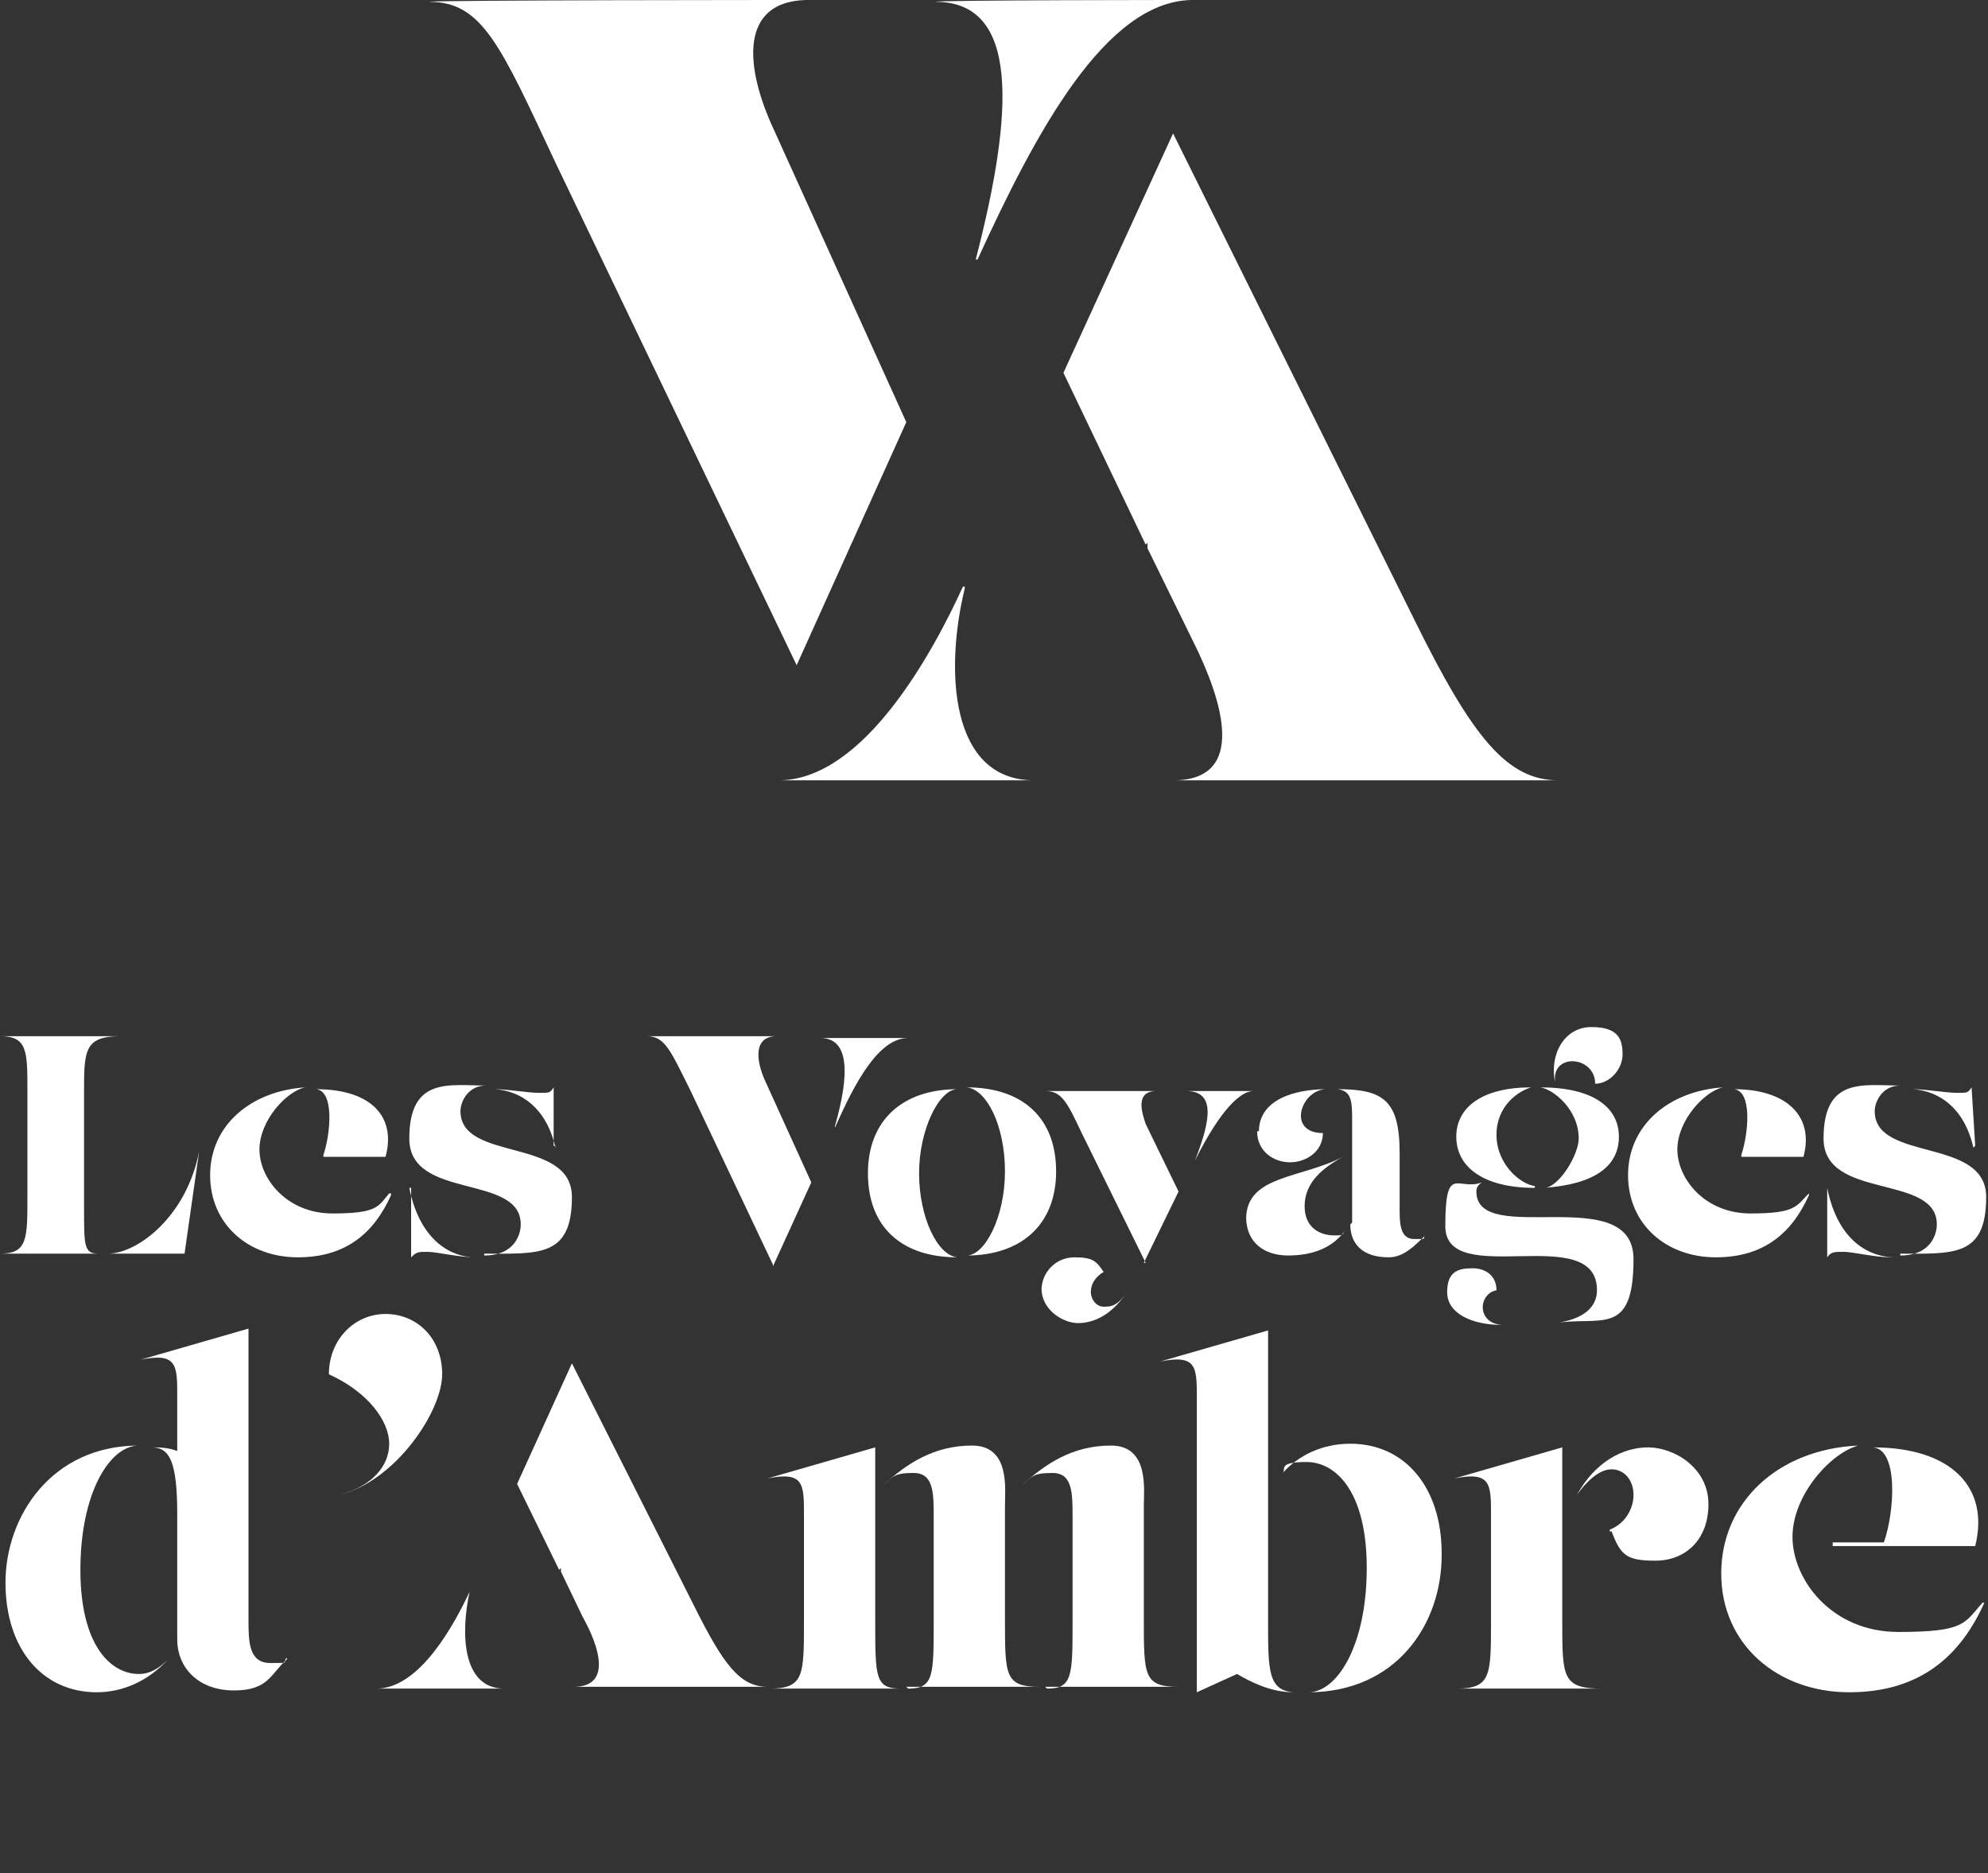
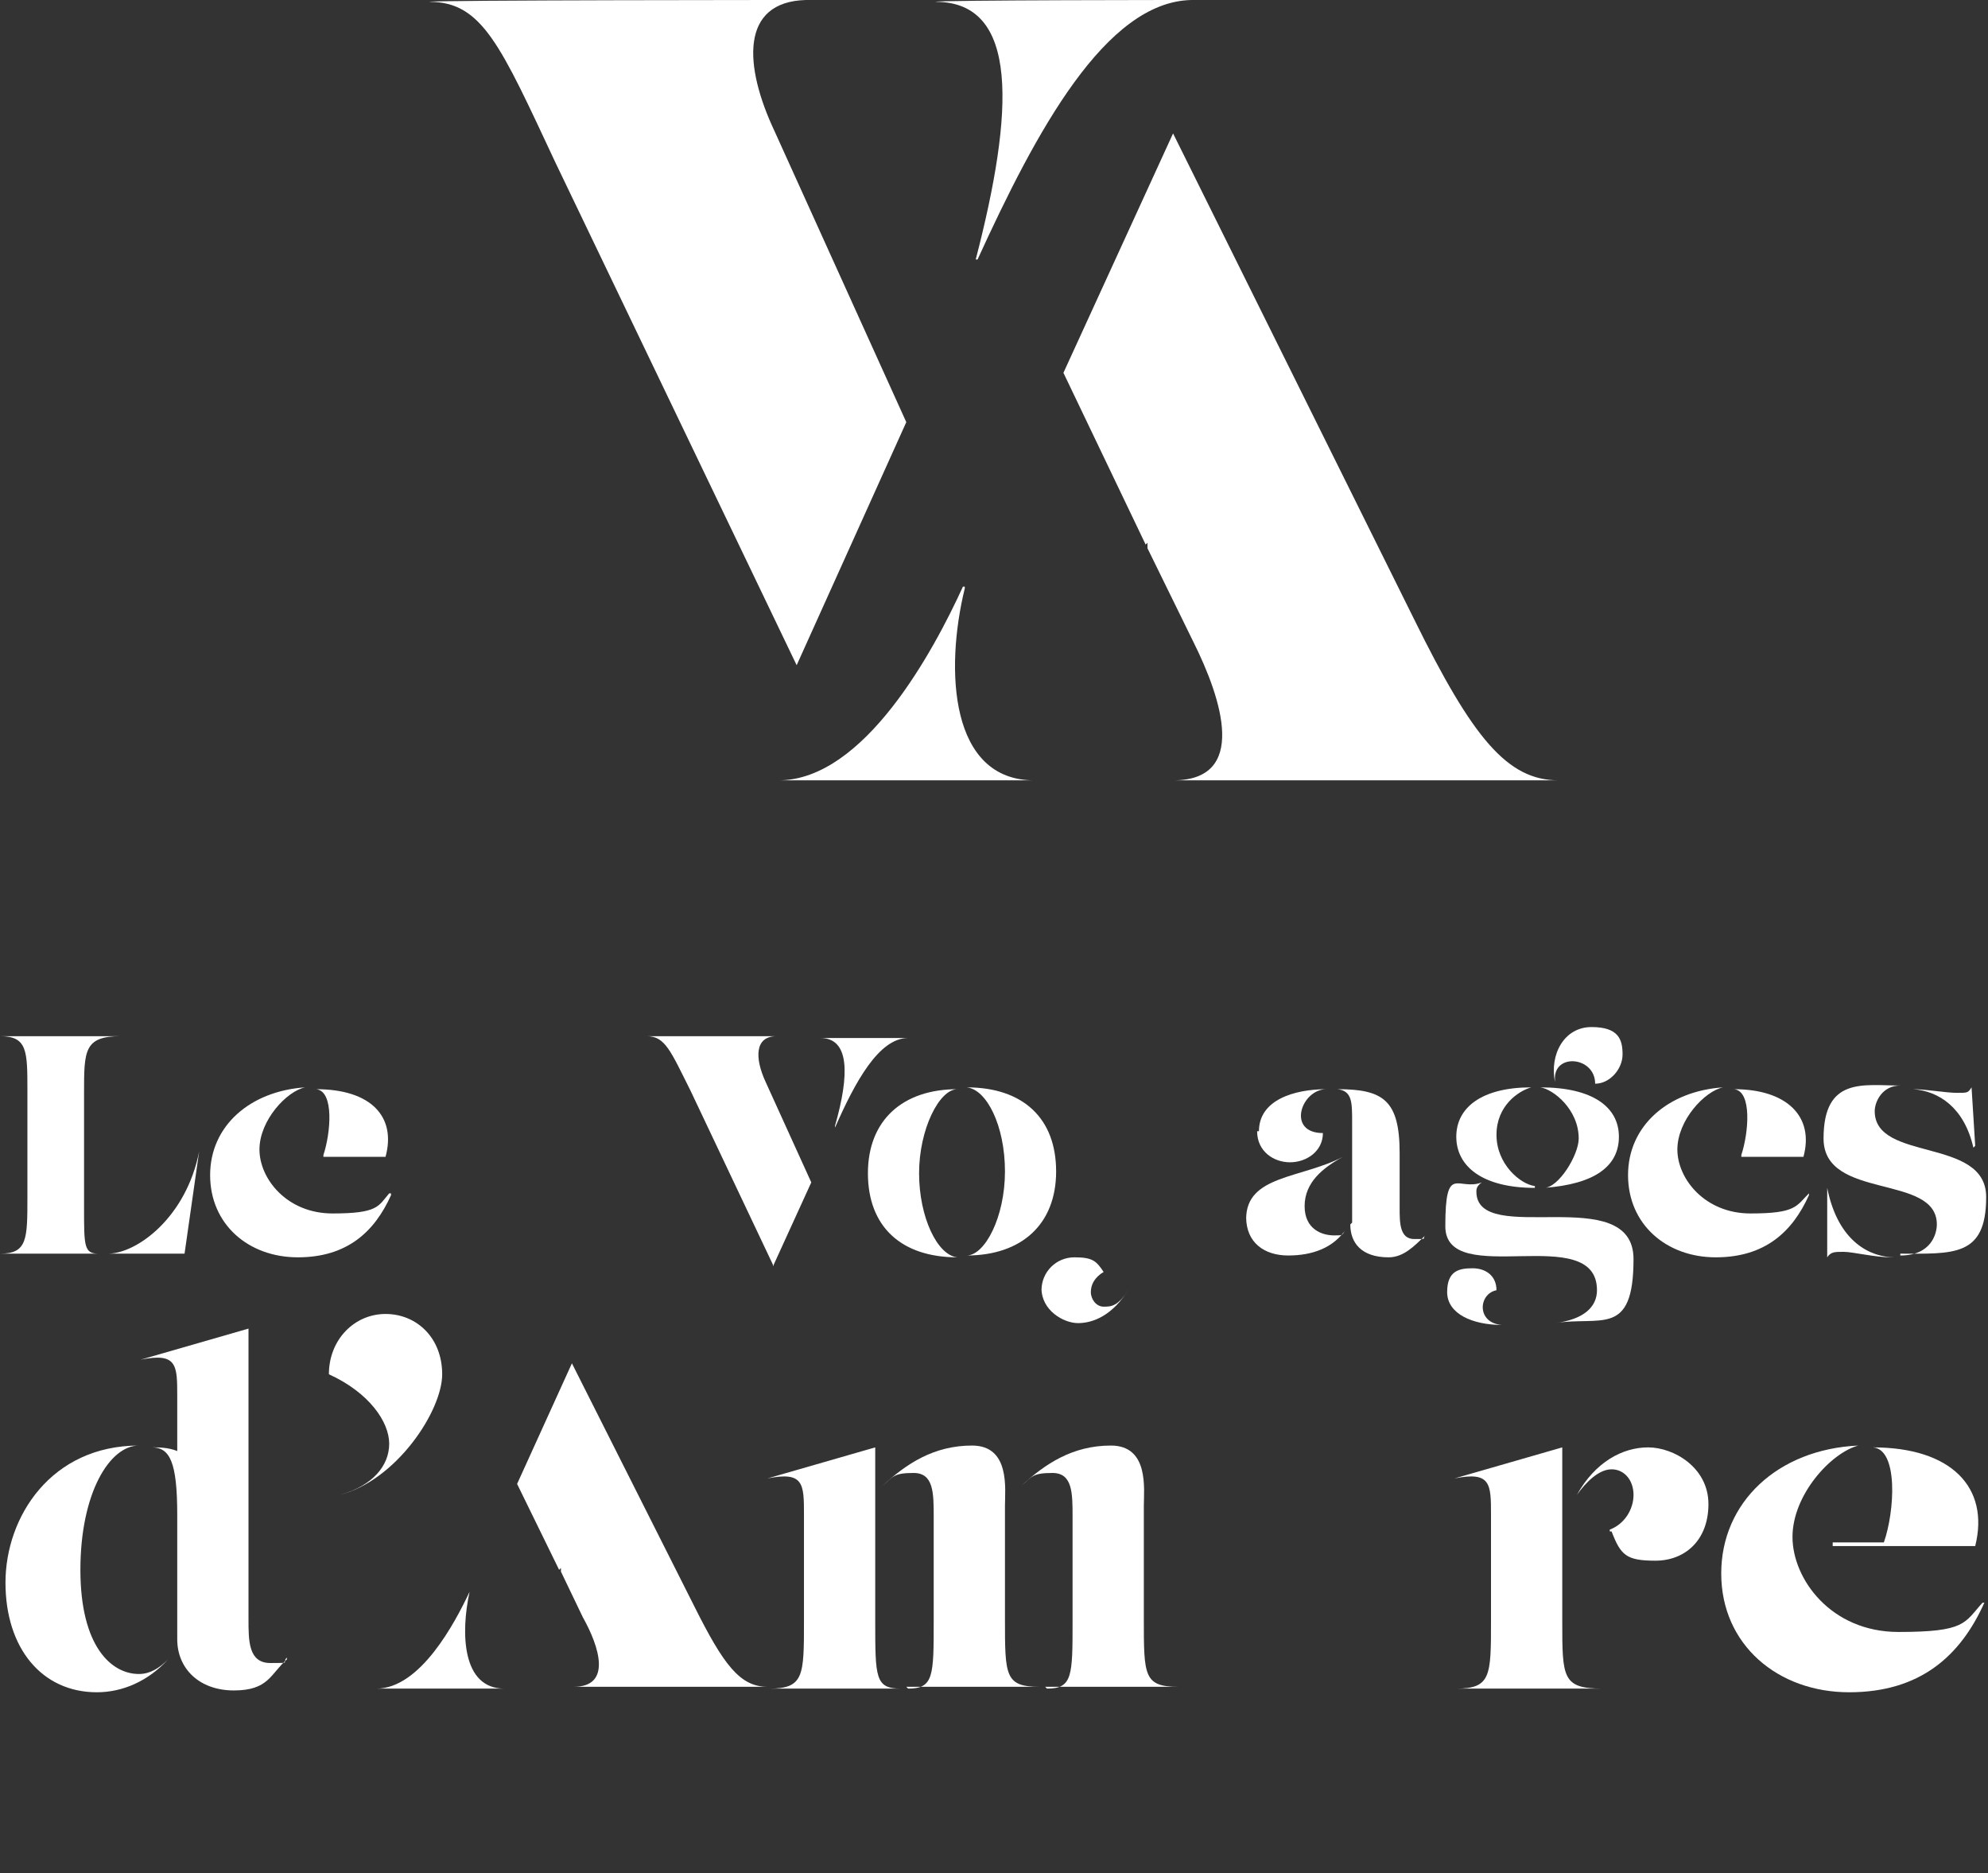
<svg xmlns="http://www.w3.org/2000/svg" id="Calque_2" version="1.1" viewBox="0 0 108.8 102.5">
  <rect x="0" y="0" width="108.8" height="102.5" fill="#333333" stroke="none" />
  <defs>
    <style>
      .st0 {
        fill: #fff;
      }
    </style>
  </defs>
  <g id="Calque_1-2">
    <path class="st0" d="M43.6,36.4l-13.2-27.5C27.4,2.5,26.4.1,23.5.1h0c0-.1,20.6-.1,20.6-.1h0c-3.6.1-3.4,3.6-1.7,7.2l7.2,15.9s-6,13.3-6,13.3Z" />
    <path class="st0" d="M62.7,29.8l-4.5-9.4,6-13.1,13.2,26.6c3.2,6.5,5.1,8.8,7.9,8.8h-21.1c4.1,0,2.7-4.4,1.1-7.6l-2.5-5.1v-.3h0,0Z" />
    <path class="st0" d="M53.4,14.2C55.5,6.1,55.8.1,51.2.1h0c0-.1,14-.1,14-.1h0c-4.7.1-8.5,7.2-11.7,14.2,0,0,0,0,0,0Z" />
-     <path class="st0" d="M52.8,32.2c-1.1,4.5-.8,10.5,3.8,10.5h-14c4.7,0,8.5-7.1,10.1-10.6h.1Z" />
+     <path class="st0" d="M52.8,32.2c-1.1,4.5-.8,10.5,3.8,10.5h-14c4.7,0,8.5-7.1,10.1-10.6h.1" />
    <path class="st0" d="M0,68.6h0c1.5,0,1.5-.8,1.5-3.1v-5.8c0-2.2,0-3-1.5-3h6.6c-2,0-2,.8-2,3.1v6.3c0,2.1,0,2.5.8,2.5H0ZM5.9,68.6h0c1.6,0,4.3-2,5-5.6h0l-.8,5.6s-4.2,0-4.2,0Z" />
    <path class="st0" d="M21.4,65.4c-.9,2-2.4,3.4-5.1,3.4s-4.8-1.8-4.8-4.5,2.2-4.6,5.2-4.8h0c-1,.2-2.5,1.8-2.5,3.4s1.5,3.5,4,3.5,2.5-.4,3.1-1.1h.1ZM17.7,63.2c.4-1.2.6-3.5-.4-3.6h0c3,0,4.4,1.5,3.8,3.7h-5.4,2Z" />
    <path class="st0" d="M99,65.4c-.9,2-2.4,3.4-5.1,3.4s-4.8-1.8-4.8-4.5,2.2-4.6,5.2-4.8h0c-1,.2-2.5,1.8-2.5,3.4s1.5,3.5,4,3.5,2.5-.4,3.2-1.1h0ZM95.3,63.2c.4-1.2.6-3.5-.4-3.6h0c2.9,0,4.4,1.5,3.8,3.7h-5.4,2Z" />
-     <path class="st0" d="M26,68.8c-.9,0-2.1-.3-2.6-.3s-.6,0-.9.3v-3.8h-.1c.6,3,2.4,3.8,3.6,3.8h0ZM26.5,68.7c1.7,0,2-1.2,2-1.7,0-2.8-6.1-1.3-6.1-4.7s2.2-2.9,4.2-2.9h0c-1,0-1.4.9-1.4,1.4,0,2.8,6.1,1.4,6.1,4.7s-1.8,3.1-4.8,3.1h0ZM30.4,62.8c-.5-2.2-1.9-3.1-3.3-3.2h0c.7,0,1.8.2,2.4.2s.6,0,.8-.3v3.2h.1Z" />
    <path class="st0" d="M103.5,68.8c-.9,0-2.1-.3-2.6-.3s-.7,0-.9.3v-3.8h0c.6,3,2.4,3.8,3.7,3.8h0ZM104,68.7c1.7,0,2-1.2,2-1.7,0-2.8-6.2-1.3-6.2-4.7s2.2-2.9,4.2-2.9h0c-1,0-1.4.9-1.4,1.4,0,2.8,6.1,1.4,6.1,4.7s-1.8,3.1-4.8,3.1h.1ZM108,62.8c-.5-2.2-1.9-3.1-3.3-3.2h0c.7,0,1.8.2,2.4.2s.6,0,.8-.3l.2,3.2h0Z" />
    <path class="st0" d="M42.3,69.2l-4.5-9.5c-1.1-2.2-1.4-3-2.4-3h7.1c-1.2,0-1.2,1.2-.6,2.5l2.5,5.5-2.1,4.6h0ZM45.7,61.6c.8-2.8.8-4.8-.8-4.8h4.8c-1.6,0-2.9,2.4-4,4.9h0Z" />
    <path class="st0" d="M52.4,68.8c-3.1,0-4.9-1.7-4.9-4.6s1.9-4.6,4.9-4.6h0c-1,0-2.1,2.2-2.1,4.6s1,4.5,2.1,4.6h0ZM52.9,68.7c1,0,2.1-2.1,2.1-4.6s-1-4.5-2.1-4.6h0c3.1,0,4.9,1.7,4.9,4.6s-1.9,4.6-4.9,4.6h0Z" />
-     <path class="st0" d="M62.7,69.1l-3.5-7.1c-.8-1.7-1.1-2.3-2-2.3h6.1c-1.2,0-.8,1.2-.6,1.8l1.8,3.7-1.9,3.9h.1ZM65.4,63.5c.9-2.3,1.1-3.8-.5-3.8h3.7c-.7,0-1.8,1-3.2,3.8h0Z" />
    <path class="st0" d="M68.2,66.7c0-2.4,3-2.2,5.3-3.4h0c-1.1.6-2.1,1.4-2.1,2.7s1,1.6,1.6,1.6.4,0,.7-.4h0c-.7,1.1-1.9,1.5-3.2,1.5s-2.3-.7-2.3-2.1h0ZM68.9,61.9c0-1.7,1.9-2.3,3.7-2.3h0c-1.4,0-2.2,2.4-.2,2.4,0,1-.9,1.6-1.8,1.6s-1.8-.6-1.8-1.7h.1ZM74,66.9v-5.5c0-1.1,0-1.7-.8-1.8h0c2.5,0,3.4.6,3.4,3.5v3c0,.8,0,1.7.8,1.7s.4,0,.6-.2h0c-.6.6-1.2,1.2-2,1.2-1.5,0-2.1-.8-2.1-1.8h0Z" />
    <path class="st0" d="M85.1,72.4c1.6-.2,2.3-.9,2.3-1.8,0-3.8-8.3,0-8.3-3.5s.7-1.9,2-2.4h0c-.3.2-.3.4-.3.5,0,3.1,8.6-.6,8.6,3.7s-1.8,3.1-4.3,3.5h0ZM82.2,72.5c-1.6,0-3-.6-3-1.8s.7-1.3,1.4-1.3,1.3.4,1.3,1.2c-1,.2-1.1,1.8.3,1.9h0ZM84,65c-2.9,0-4.3-1.2-4.3-2.8s1.4-2.7,4.1-2.7h0c-.7.2-1.9,1-1.9,2.6s1.3,2.7,2.1,2.8h0ZM84.5,65c.8,0,1.9-1.8,1.9-2.7,0-1.6-1.4-2.7-2.1-2.8h0c2.9,0,4.3,1.1,4.3,2.7s-1.3,2.6-4.1,2.8h0ZM85.1,59.2h0c-.3-1.5.5-3,2-3s1.7.7,1.7,1.5-.7,1.6-1.5,1.6c0-1.5-2.3-1.7-2.2-.2h0Z" />
    <path class="st0" d="M57,70.6c0-1,.8-1.8,1.8-1.8s1.2.2,1.6.8c-.5.3-.7.7-.7,1.1s.3.8.7.8.8,0,1.4-1h0c-.9,1.5-2,1.9-2.8,1.9s-2-.7-2-1.9h0Z" />
    <path class="st0" d="M108.6,87.7c-1.3,2.9-3.5,4.9-7.4,4.9s-7-2.6-7-6.5,3.1-6.8,7.5-7h0c-1.5.4-3.6,2.7-3.6,5s2.1,5.2,5.8,5.2,3.6-.5,4.6-1.6h0ZM103.1,84.4c.6-1.7.8-5.1-.6-5.2h0c4.3,0,6.4,2.2,5.6,5.4h-7.8v-.2h2.9,0Z" />
    <path class="st0" d="M7.6,91.6c.6,0,1.1-.3,1.6-.8h0c-1.1,1.2-2.5,1.8-3.9,1.8-3,0-5-2.4-5-6s2.5-7.5,7.3-7.5h0c-1.6,0-3.2,2.6-3.2,6.8s1.7,5.7,3.2,5.7h0ZM15.7,90.8c-.9.8-1,1.7-2.9,1.7s-3.1-1.2-3.1-2.8v-6.8c0-2.9-.4-3.7-1.4-3.7h0c.4,0,.9,0,1.4.2v-3c0-1.7,0-2.4-2-2h0l5.9-1.7v15.9c0,1.2,0,2.4,1.2,2.4s.6,0,.9-.3h0Z" />
    <path class="st0" d="M25.7,87.1c-.5,2.3-.4,5.3,1.9,5.3h-7c2.4,0,4.3-3.6,5.1-5.3h0ZM30.6,85.9l-2.3-4.7,3-6.6,6.7,13.3c1.6,3.2,2.5,4.4,4,4.4h-10.6c2.1,0,1.4-2.2.5-3.8l-1.2-2.5v-.2h0Z" />
    <path class="st0" d="M42.1,92.4h0c1.9,0,1.9-.7,1.9-3.7v-5.8c0-1.7,0-2.4-2-2h0l5.9-1.7v9.5c0,3.1,0,3.7,1.4,3.7h-7.3,0ZM49.7,92.4h0c1.4,0,1.4-.7,1.4-3.7v-5.7c0-1.3,0-2.4-1.1-2.4s-1.1.2-1.7.7h0c1.3-1.2,2.8-2.2,4.9-2.2s1.8,2.4,1.8,3.3v6.2c0,3.1,0,3.7,1.9,3.7h-7.3,0ZM57.3,92.4h0c1.4,0,1.4-.7,1.4-3.7v-5.7c0-1.3,0-2.4-1.1-2.4s-1.1.2-1.7.7h0c1.3-1.2,2.8-2.2,4.9-2.2s1.8,2.4,1.8,3.3v6.2c0,3.1,0,3.7,1.9,3.7h-7.3,0Z" />
-     <path class="st0" d="M69.4,88.7c0,2.7,0,3.8,1.4,3.9h0c-1.3,0-2.4-.6-3.1-1l-2.2,1v-16.1c0-1.7,0-2.4-2-2h0l5.9-1.7v15.9h0ZM78.9,85.1c0,3.8-2.5,7.5-7.3,7.5h0c1.6,0,3.2-2.6,3.2-6.8s-1.7-5.8-3.3-5.8-1.1.4-1.3.6h0c.9-1,2.2-1.6,3.7-1.6,3,0,5,2.4,5,6h0Z" />
    <path class="st0" d="M79.7,92.4h0c1.9,0,1.9-.7,1.9-3.7v-5.8c0-1.7,0-2.4-2-2h0l5.9-1.7v9.5c0,3.1,0,3.7,2.2,3.7h-8ZM88.1,83.7c.8-.3,1.3-1.1,1.3-1.9s-.5-1.4-1.2-1.4-1.4.7-1.9,1.4h0c1-1.8,2.5-2.6,3.9-2.6s3.3,1.1,3.3,3.1-1.3,3.1-2.9,3.1-1.9-.3-2.4-1.6h-.1Z" />
    <path class="st0" d="M18.6,81.8c1.8-.5,2.7-1.6,2.7-2.8s-1.1-2.8-3.3-3.8c0-1.9,1.4-3.3,3.1-3.3s3.1,1.3,3.1,3.3-2.5,5.8-5.6,6.6h0Z" />
  </g>
</svg>